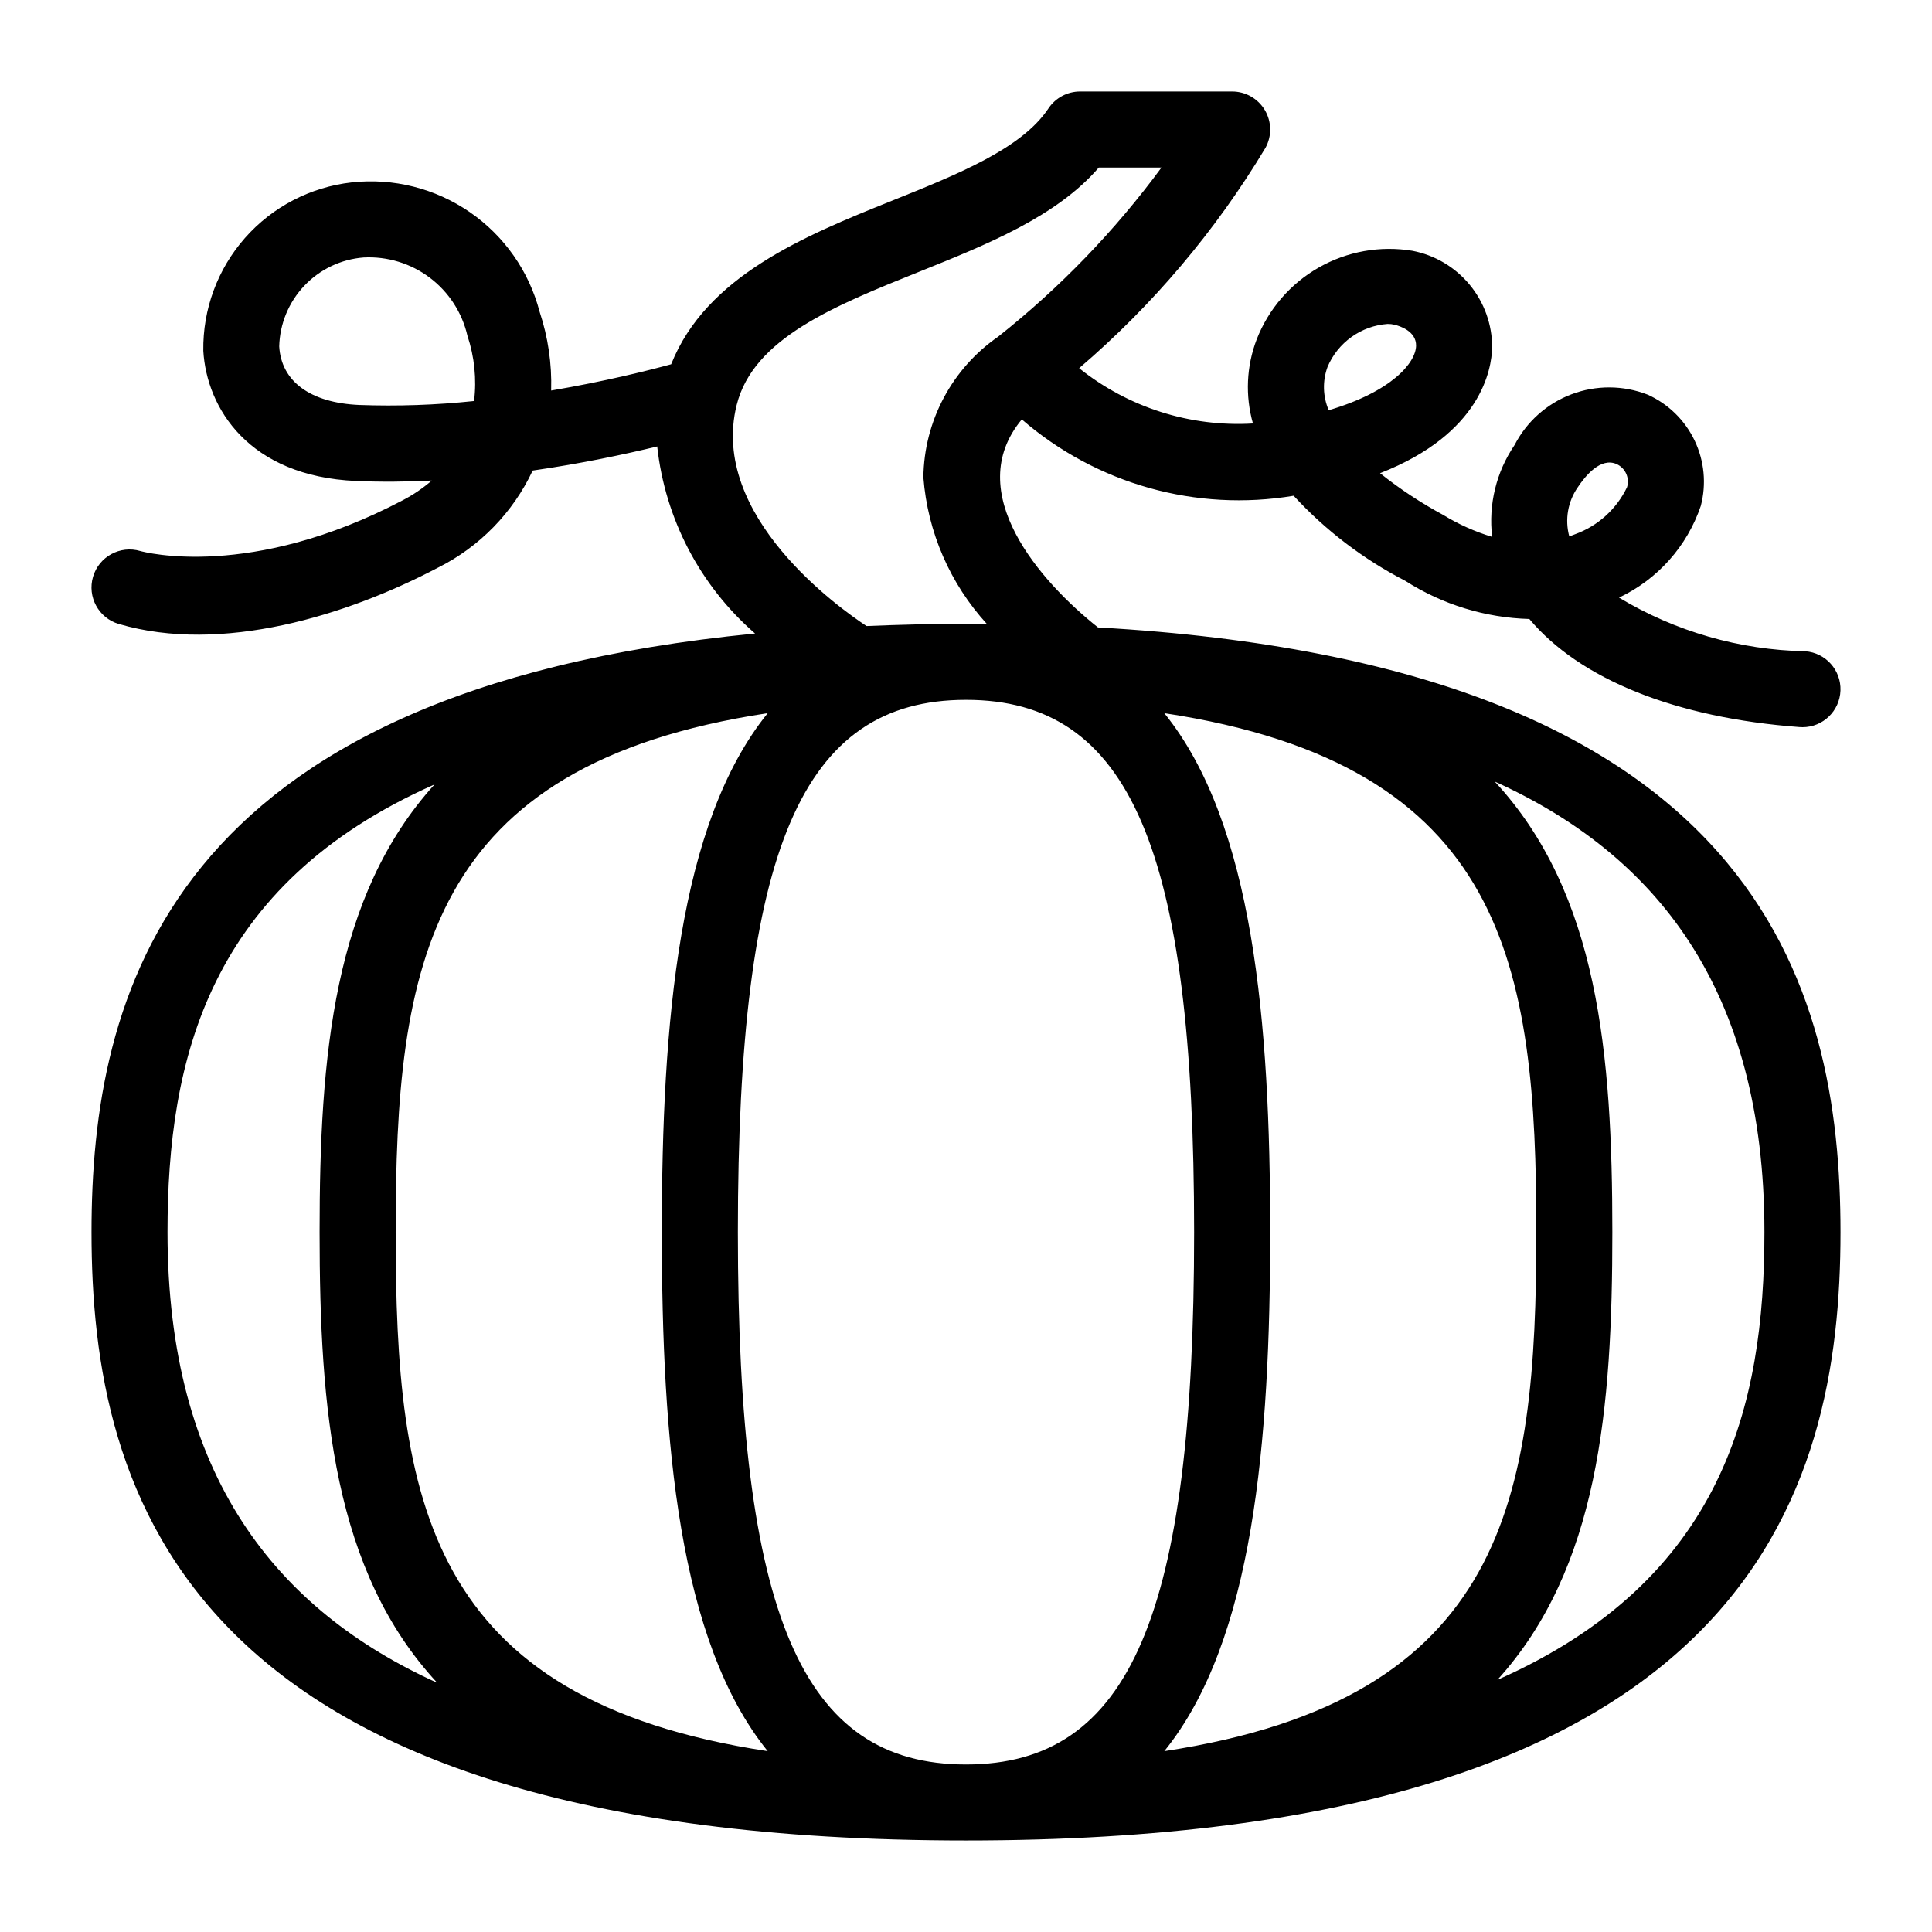
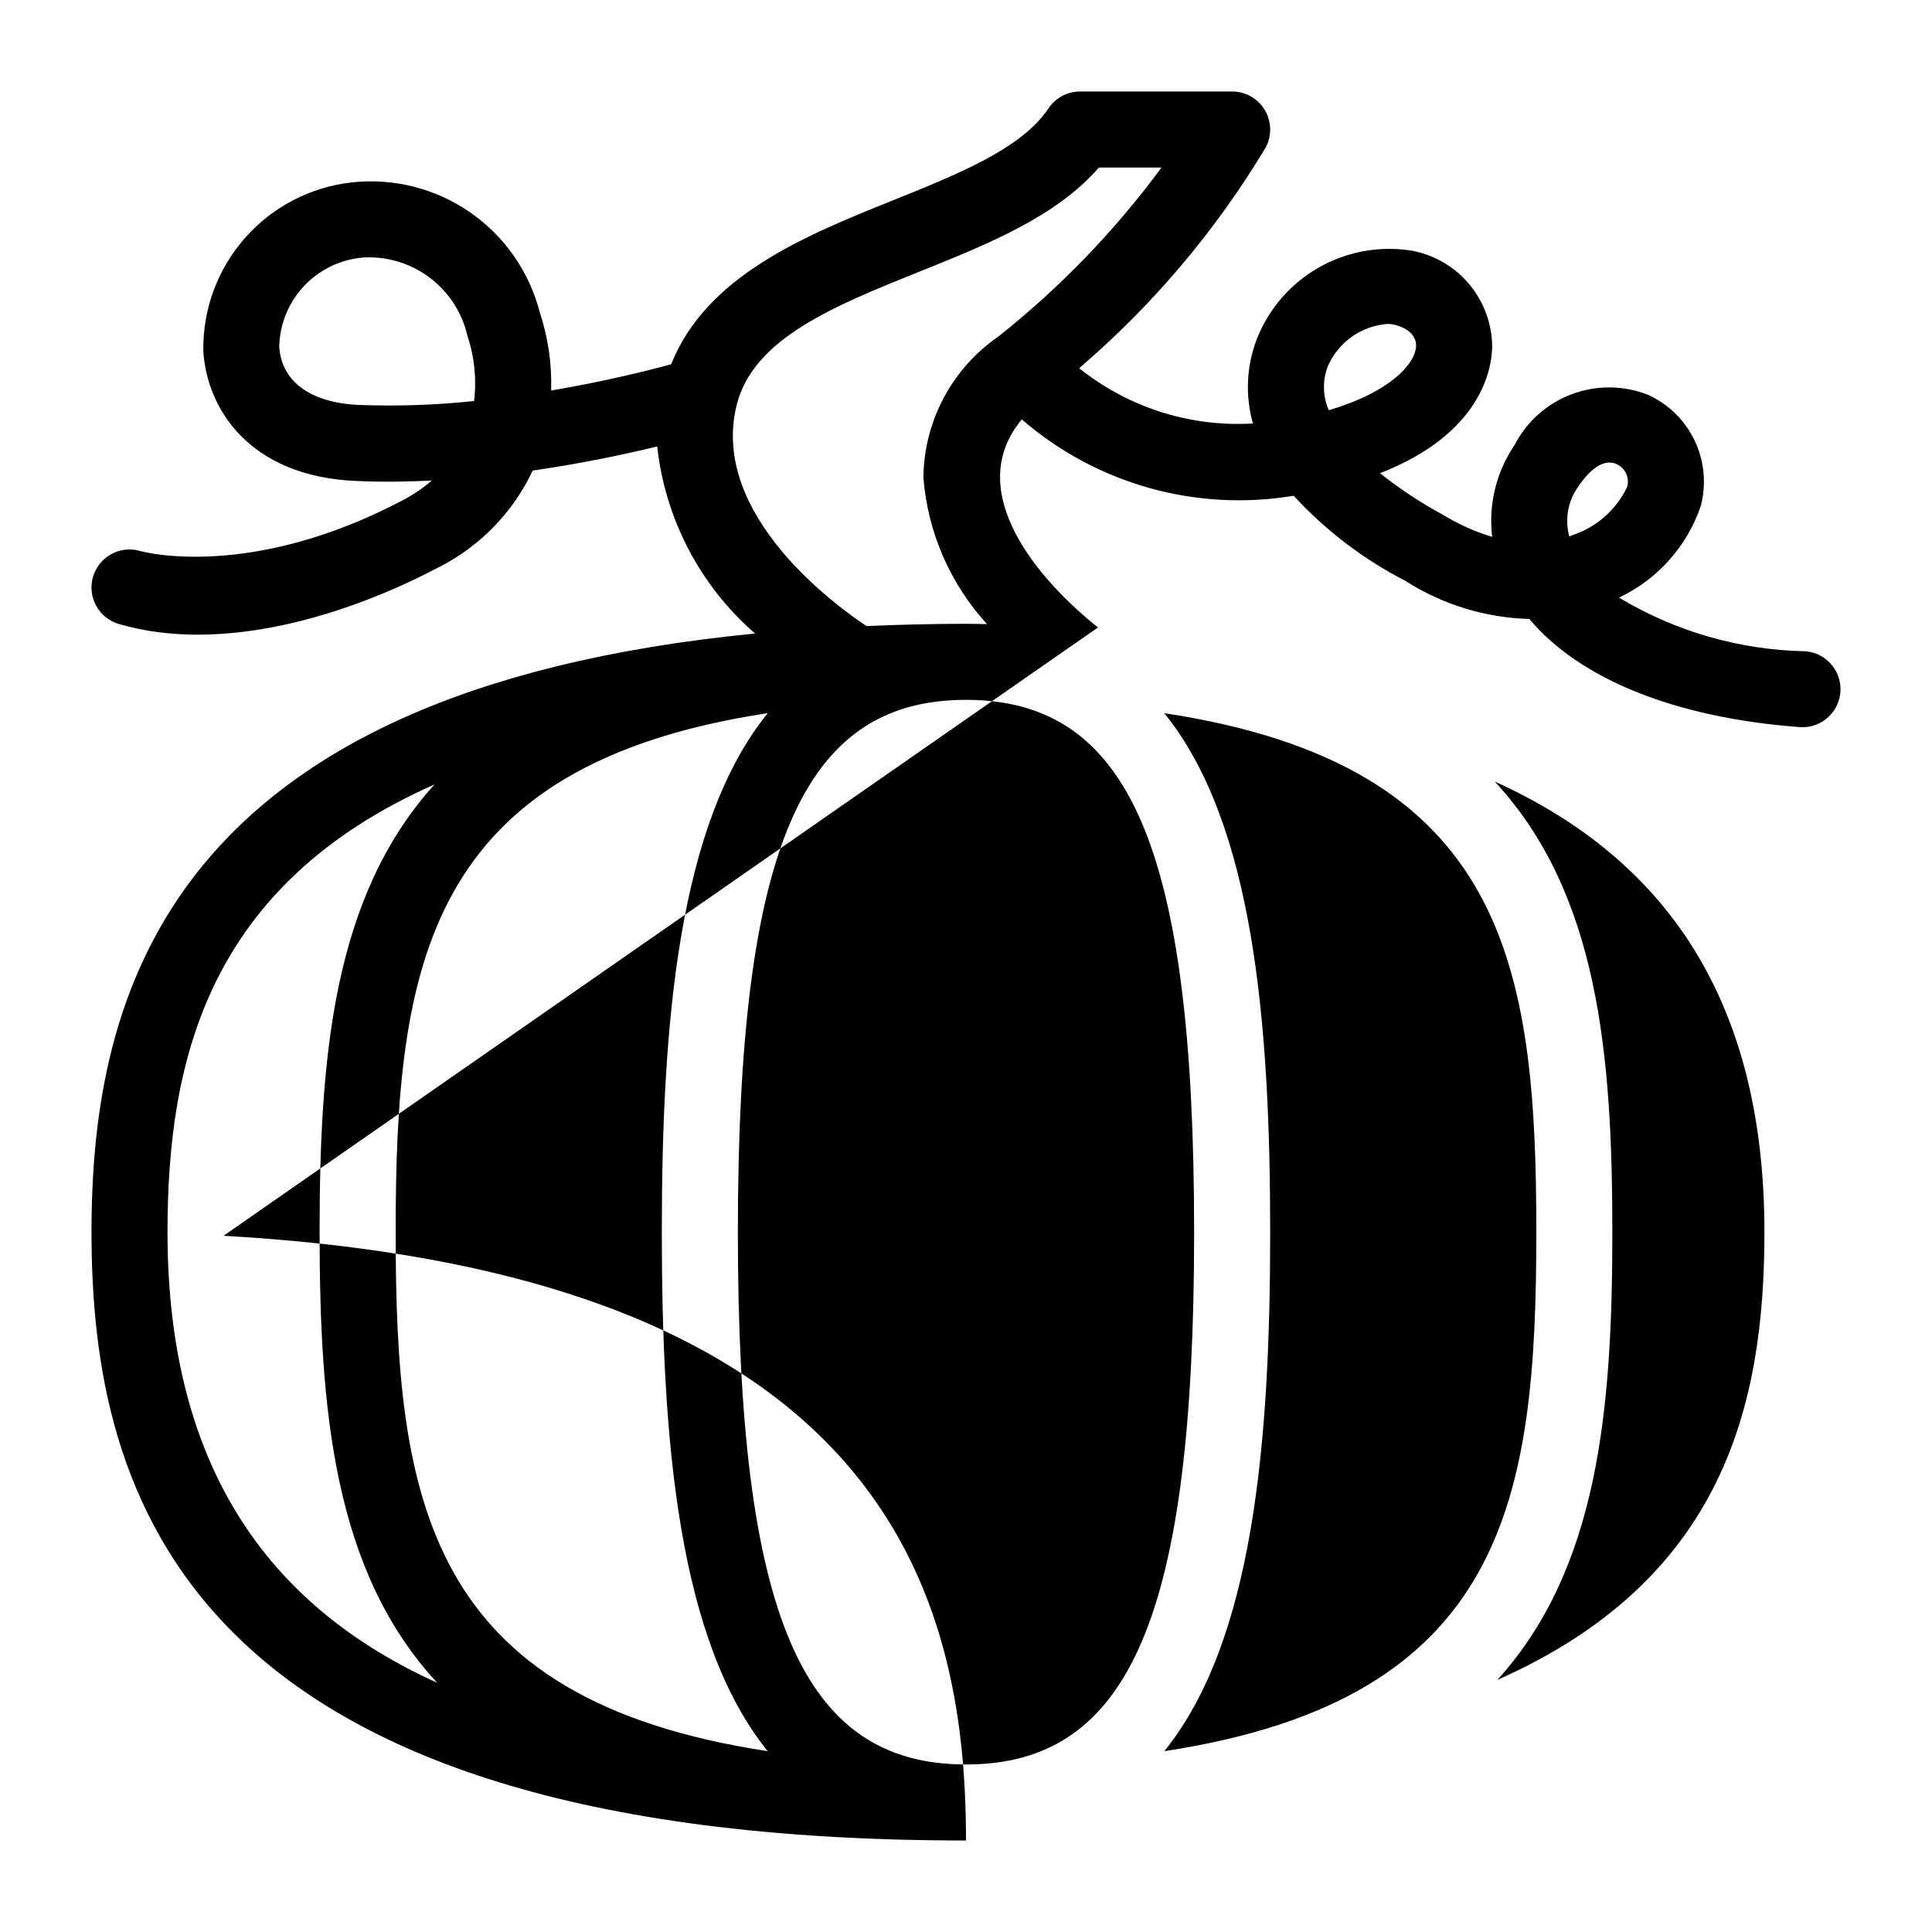
<svg xmlns="http://www.w3.org/2000/svg" fill="#000000" width="800px" height="800px" version="1.1" viewBox="144 144 512 512">
-   <path d="m434.98 310.28c-15.191-12.051-36.262-35.828-20.191-55.133 19.801 17.141 46.211 24.555 72.039 20.23 8.465 9.191 18.48 16.82 29.586 22.547 9.84 6.289 21.203 9.785 32.879 10.113 13.352 15.938 38.691 26.199 71.637 28.648 0.258 0.02 0.512 0.027 0.758 0.027l-0.004 0.004c5.418-0.008 9.859-4.293 10.059-9.707 0.199-5.414-3.918-10.016-9.32-10.418-17.418-0.336-34.438-5.238-49.367-14.219 10.227-4.832 18.051-13.609 21.68-24.324 1.512-5.785 0.93-11.918-1.652-17.312-2.578-5.394-6.988-9.703-12.441-12.152-6.492-2.523-13.688-2.555-20.199-0.086-6.516 2.465-11.883 7.258-15.074 13.449-4.848 7.129-6.953 15.77-5.934 24.328-4.559-1.379-8.922-3.336-12.98-5.82-5.894-3.18-11.492-6.875-16.73-11.051 26.816-10.465 29.578-27.574 29.707-33.32l0.004 0.004c0.012-6.066-2.094-11.945-5.953-16.625-3.859-4.676-9.23-7.863-15.184-9.004-8.531-1.41-17.285 0.152-24.801 4.43-7.512 4.273-13.328 11.004-16.469 19.059-2.723 7.125-3.066 14.941-0.984 22.281-16.641 0.98-33.051-4.238-46.062-14.656 19.496-16.68 36.168-36.398 49.379-58.395 1.715-3.121 1.656-6.918-0.156-9.984-1.812-3.066-5.109-4.949-8.672-4.949h-40.305c-3.367 0-6.516 1.684-8.383 4.488-7.106 10.66-23.871 17.391-41.613 24.52-23.223 9.324-49.09 19.973-58.371 43.281-6.047 1.645-17.547 4.543-31.805 6.961 0.215-7.086-0.82-14.16-3.059-20.887-2.805-10.742-9.379-20.117-18.523-26.41-9.148-6.293-20.254-9.082-31.289-7.859-10.922 1.227-21 6.477-28.266 14.723-7.269 8.25-11.203 18.91-11.043 29.902 0.887 15.145 12.004 33.27 40.473 34.496 6.711 0.297 13.453 0.219 20.082-0.113v-0.004c-2.367 2.043-4.961 3.805-7.734 5.246-40.266 21.195-68.438 13.738-69.531 13.43-5.336-1.57-10.941 1.484-12.512 6.824-1.57 5.34 1.484 10.941 6.824 12.512 27.309 8.023 60.492-2.246 84.605-14.938v0.004c11.012-5.516 19.848-14.574 25.082-25.719 13.074-1.883 24.594-4.348 32.996-6.387h0.004c2.102 19.195 11.359 36.895 25.934 49.57-156.25 15.277-175.85 96.223-175.85 158.64 0 69.207 24.02 161.22 231.75 161.22s231.75-92.016 231.75-161.22c-0.004-65.109-21.309-150.37-196.77-160.25zm127.15-37.156c2.008-3.004 6.051-8.027 10.32-6.125 2.301 1.07 3.469 3.668 2.738 6.098-2.781 5.809-7.731 10.289-13.785 12.48-0.5 0.207-1.004 0.398-1.527 0.582-1.215-4.465-0.391-9.238 2.254-13.035zm-66.32-31.887c1.344-3.18 3.543-5.926 6.352-7.934 2.805-2.012 6.113-3.207 9.559-3.453 0.617-0.008 1.23 0.059 1.828 0.199 1.367 0.328 5.816 1.707 5.727 5.598-0.098 4.512-6.492 12.152-23.152 17.066v0.004c-1.566-3.648-1.68-7.754-0.312-11.48zm-226.17 9.039h-0.004c-10.102 1.066-20.27 1.414-30.426 1.047-12.941-0.559-20.676-6.219-21.215-15.527 0.152-6 2.527-11.73 6.66-16.082 4.133-4.352 9.734-7.019 15.719-7.481 6.293-0.328 12.5 1.566 17.531 5.363 5.027 3.793 8.559 9.238 9.969 15.383 1.859 5.562 2.461 11.473 1.762 17.297zm77.812 82.719c-23.641 29.23-28.062 81.934-28.062 137.54 0 55.605 4.422 108.3 28.059 137.54-90.551-13.734-98.594-66.758-98.594-137.54s8.043-123.8 98.594-137.54zm-7.91 137.54c0-101.52 16.953-141.07 60.457-141.07s60.457 39.551 60.457 141.07c0 101.52-16.953 141.07-60.457 141.07s-60.457-39.547-60.457-141.07zm113.01 137.54c23.633-29.234 28.059-81.934 28.059-137.54 0-55.602-4.422-108.3-28.062-137.54 90.551 13.738 98.594 66.758 98.594 137.54s-8.043 123.8-98.59 137.54zm-113.32-356.77c4.418-17.637 25.832-26.238 48.5-35.344 17.863-7.176 36.262-14.566 47.461-27.559h16.609c-12.348 16.766-26.871 31.812-43.188 44.746l-0.027 0.023-0.012 0.008-0.016 0.016h0.004c-12.289 8.488-19.691 22.41-19.855 37.344 1.129 14.469 7.066 28.148 16.863 38.855-1.883-0.016-3.664-0.078-5.574-0.078-9.18 0-17.879 0.242-26.355 0.59-7.051-4.641-41.758-29.207-34.41-58.602zm-150.84 219.23c0-45.727 10.809-92.113 70.77-118.65-26.84 29.598-30.465 71.996-30.465 118.65 0 47.062 3.688 89.789 31.168 119.42-42.5-19.242-71.473-54.762-71.473-119.42zm352.43 118.65c26.844-29.598 30.465-71.996 30.465-118.65 0-47.062-3.688-89.789-31.168-119.42 42.5 19.242 71.473 54.762 71.473 119.42 0 45.727-10.809 92.113-70.77 118.65z" />
+   <path d="m434.98 310.28c-15.191-12.051-36.262-35.828-20.191-55.133 19.801 17.141 46.211 24.555 72.039 20.23 8.465 9.191 18.48 16.82 29.586 22.547 9.84 6.289 21.203 9.785 32.879 10.113 13.352 15.938 38.691 26.199 71.637 28.648 0.258 0.02 0.512 0.027 0.758 0.027l-0.004 0.004c5.418-0.008 9.859-4.293 10.059-9.707 0.199-5.414-3.918-10.016-9.32-10.418-17.418-0.336-34.438-5.238-49.367-14.219 10.227-4.832 18.051-13.609 21.68-24.324 1.512-5.785 0.93-11.918-1.652-17.312-2.578-5.394-6.988-9.703-12.441-12.152-6.492-2.523-13.688-2.555-20.199-0.086-6.516 2.465-11.883 7.258-15.074 13.449-4.848 7.129-6.953 15.77-5.934 24.328-4.559-1.379-8.922-3.336-12.98-5.82-5.894-3.18-11.492-6.875-16.73-11.051 26.816-10.465 29.578-27.574 29.707-33.32l0.004 0.004c0.012-6.066-2.094-11.945-5.953-16.625-3.859-4.676-9.23-7.863-15.184-9.004-8.531-1.41-17.285 0.152-24.801 4.43-7.512 4.273-13.328 11.004-16.469 19.059-2.723 7.125-3.066 14.941-0.984 22.281-16.641 0.98-33.051-4.238-46.062-14.656 19.496-16.68 36.168-36.398 49.379-58.395 1.715-3.121 1.656-6.918-0.156-9.984-1.812-3.066-5.109-4.949-8.672-4.949h-40.305c-3.367 0-6.516 1.684-8.383 4.488-7.106 10.66-23.871 17.391-41.613 24.52-23.223 9.324-49.09 19.973-58.371 43.281-6.047 1.645-17.547 4.543-31.805 6.961 0.215-7.086-0.82-14.16-3.059-20.887-2.805-10.742-9.379-20.117-18.523-26.41-9.148-6.293-20.254-9.082-31.289-7.859-10.922 1.227-21 6.477-28.266 14.723-7.269 8.25-11.203 18.91-11.043 29.902 0.887 15.145 12.004 33.27 40.473 34.496 6.711 0.297 13.453 0.219 20.082-0.113v-0.004c-2.367 2.043-4.961 3.805-7.734 5.246-40.266 21.195-68.438 13.738-69.531 13.43-5.336-1.57-10.941 1.484-12.512 6.824-1.57 5.34 1.484 10.941 6.824 12.512 27.309 8.023 60.492-2.246 84.605-14.938v0.004c11.012-5.516 19.848-14.574 25.082-25.719 13.074-1.883 24.594-4.348 32.996-6.387h0.004c2.102 19.195 11.359 36.895 25.934 49.57-156.25 15.277-175.85 96.223-175.85 158.64 0 69.207 24.02 161.22 231.75 161.22c-0.004-65.109-21.309-150.37-196.77-160.25zm127.15-37.156c2.008-3.004 6.051-8.027 10.32-6.125 2.301 1.07 3.469 3.668 2.738 6.098-2.781 5.809-7.731 10.289-13.785 12.48-0.5 0.207-1.004 0.398-1.527 0.582-1.215-4.465-0.391-9.238 2.254-13.035zm-66.32-31.887c1.344-3.18 3.543-5.926 6.352-7.934 2.805-2.012 6.113-3.207 9.559-3.453 0.617-0.008 1.23 0.059 1.828 0.199 1.367 0.328 5.816 1.707 5.727 5.598-0.098 4.512-6.492 12.152-23.152 17.066v0.004c-1.566-3.648-1.68-7.754-0.312-11.48zm-226.17 9.039h-0.004c-10.102 1.066-20.27 1.414-30.426 1.047-12.941-0.559-20.676-6.219-21.215-15.527 0.152-6 2.527-11.73 6.66-16.082 4.133-4.352 9.734-7.019 15.719-7.481 6.293-0.328 12.5 1.566 17.531 5.363 5.027 3.793 8.559 9.238 9.969 15.383 1.859 5.562 2.461 11.473 1.762 17.297zm77.812 82.719c-23.641 29.23-28.062 81.934-28.062 137.54 0 55.605 4.422 108.3 28.059 137.54-90.551-13.734-98.594-66.758-98.594-137.54s8.043-123.8 98.594-137.54zm-7.91 137.54c0-101.52 16.953-141.07 60.457-141.07s60.457 39.551 60.457 141.07c0 101.52-16.953 141.07-60.457 141.07s-60.457-39.547-60.457-141.07zm113.01 137.54c23.633-29.234 28.059-81.934 28.059-137.54 0-55.602-4.422-108.3-28.062-137.54 90.551 13.738 98.594 66.758 98.594 137.54s-8.043 123.8-98.59 137.54zm-113.32-356.77c4.418-17.637 25.832-26.238 48.5-35.344 17.863-7.176 36.262-14.566 47.461-27.559h16.609c-12.348 16.766-26.871 31.812-43.188 44.746l-0.027 0.023-0.012 0.008-0.016 0.016h0.004c-12.289 8.488-19.691 22.41-19.855 37.344 1.129 14.469 7.066 28.148 16.863 38.855-1.883-0.016-3.664-0.078-5.574-0.078-9.18 0-17.879 0.242-26.355 0.59-7.051-4.641-41.758-29.207-34.41-58.602zm-150.84 219.23c0-45.727 10.809-92.113 70.77-118.65-26.84 29.598-30.465 71.996-30.465 118.65 0 47.062 3.688 89.789 31.168 119.42-42.5-19.242-71.473-54.762-71.473-119.42zm352.43 118.65c26.844-29.598 30.465-71.996 30.465-118.65 0-47.062-3.688-89.789-31.168-119.42 42.5 19.242 71.473 54.762 71.473 119.42 0 45.727-10.809 92.113-70.77 118.65z" />
</svg>